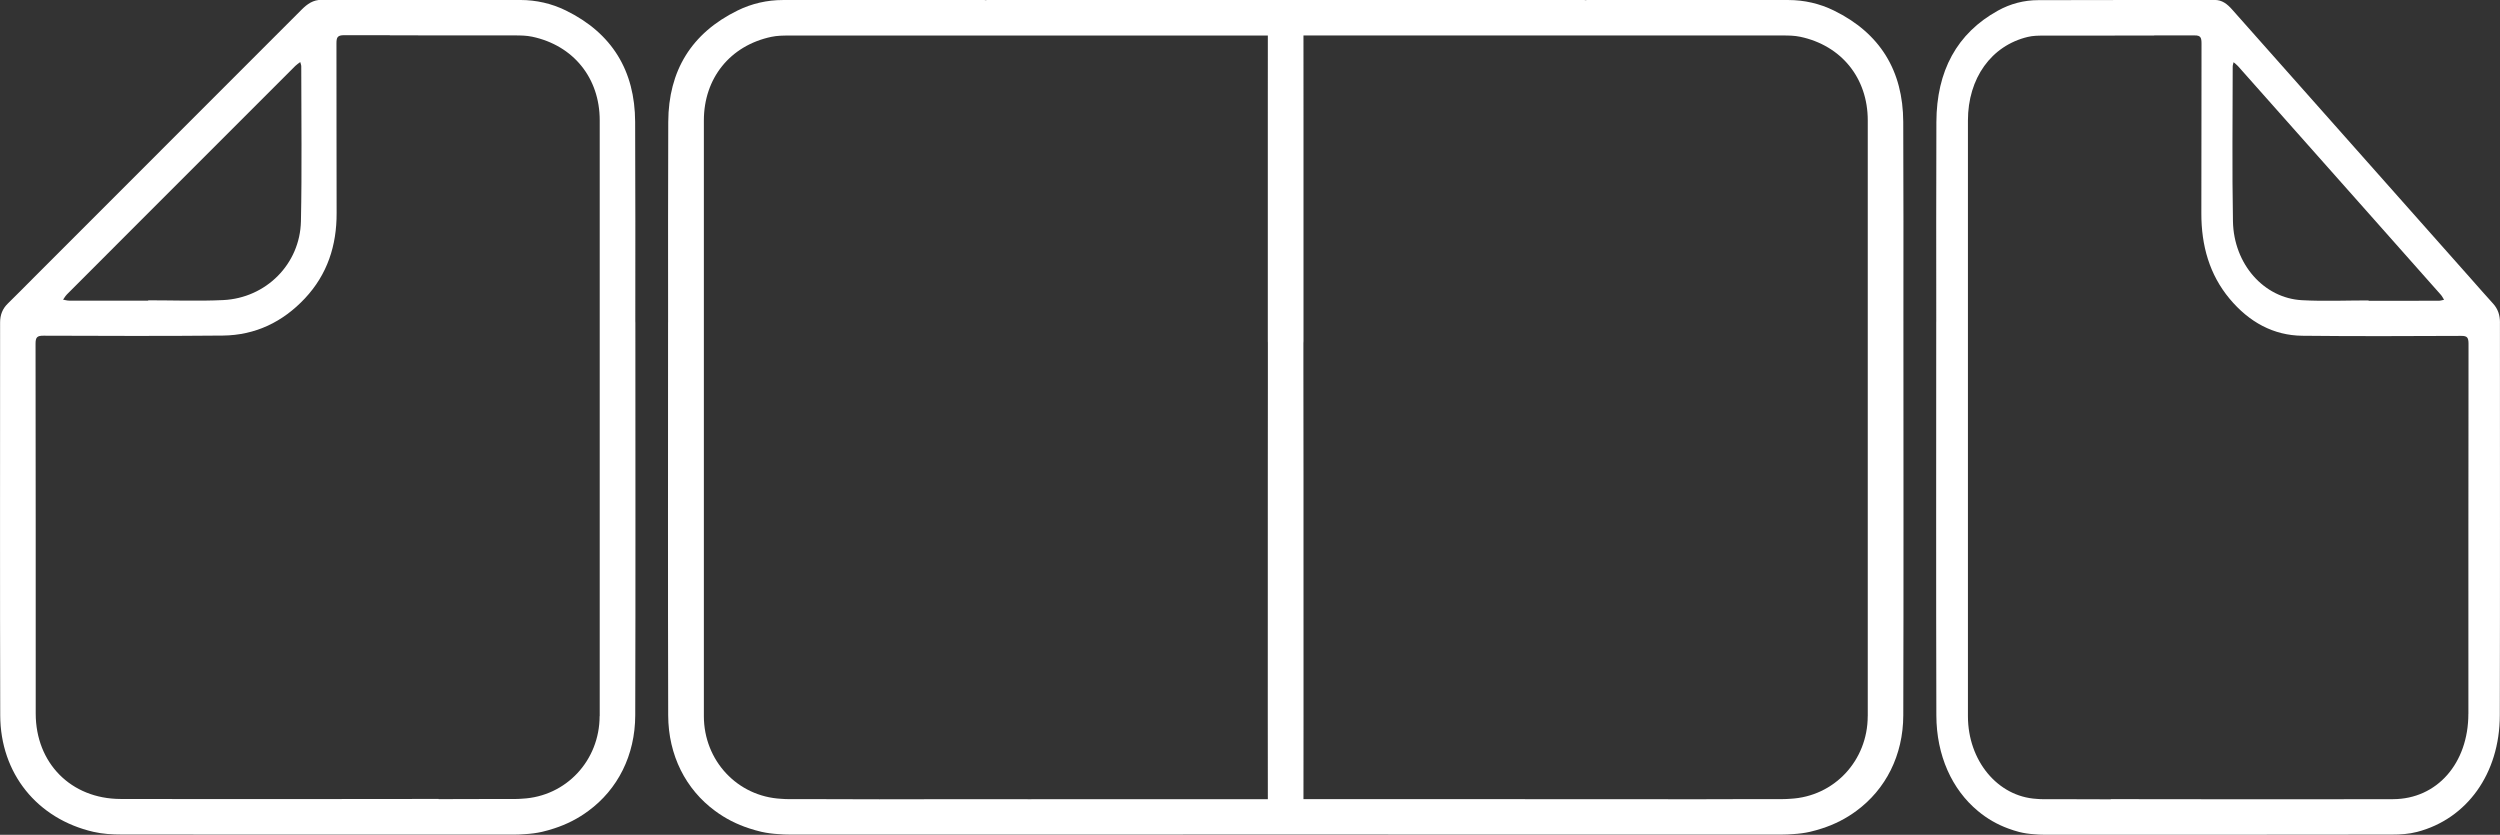
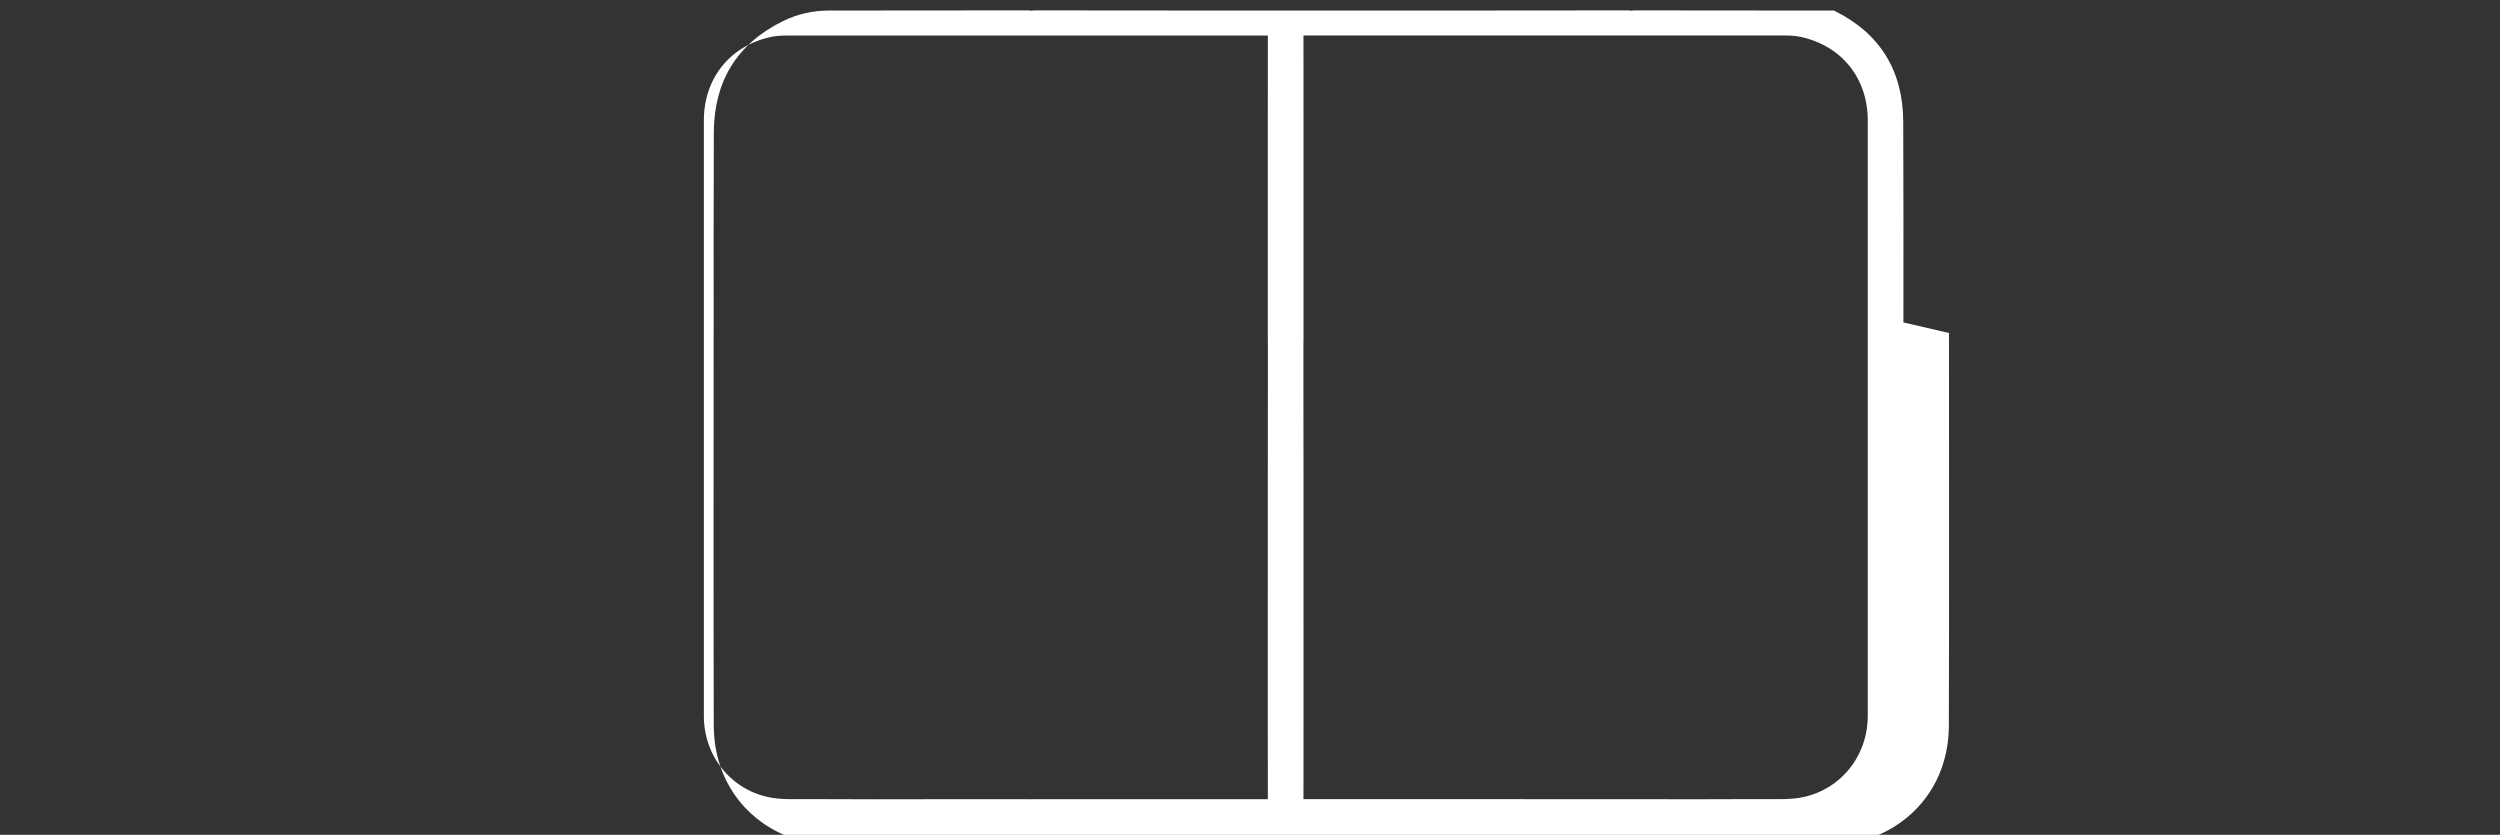
<svg xmlns="http://www.w3.org/2000/svg" id="Ebene_1" data-name="Ebene 1" width="270.38mm" height="90.29mm" viewBox="0 0 766.44 255.93">
  <rect x="0" y="0" width="766.44" height="255.93" fill="#333333" stroke="none" />
  <defs>
    <style>
      .cls-1 {
        fill: #fff;
      }
    </style>
  </defs>
-   <path class="cls-1" d="m194.78,98.83c0-.12-.01-.24-.01-.36.02-20.37.03-40.75-.05-61.12-.06-15.65-7.08-27.2-21.24-34.14C169.11,1.06,164.4,0,159.52-.01c-20.32-.04-35.23-.05-35.64-.05-1.47,0-2.93,0-4.4,0v.02c-8.8,0-16.29-.01-20.9-.02-2.58,0-4.35,1.26-6.06,2.96C65.09,30.37,37.64,57.82,10.19,85.27c-2.59,2.59-5.15,5.21-7.78,7.77-1.66,1.61-2.38,3.53-2.38,5.8,0,40.15-.07,80.3.04,120.45.05,17.82,11.31,31.74,28.59,35.73,2.8.65,5.77.82,8.66.82,12.56.02,32.74.03,54.52.03h0c1.86,0,3.71,0,5.57,0,9.71,0,19.43,0,29.14,0,2.67,0,5.31,0,7.92,0h0c5.95,0,11.89,0,17.84,0,1.84,0,3.58,0,5.18,0,1.2,0,2.38-.06,3.54-.15,1.73-.11,3.46-.32,5.13-.7,1.29-.3,2.54-.66,3.76-1.06,3.84-1.24,7.35-3.05,10.45-5.35,8.99-6.6,14.35-17.03,14.38-29.31.12-40.15.04-80.3.04-120.45Zm-174.36-8.48c7.64-7.67,15.3-15.32,22.95-22.98,15.72-15.72,31.44-31.45,47.17-47.17.45-.45,1-.79,1.51-1.18.11.44.31.89.31,1.33,0,15.82.23,31.65-.1,47.47-.27,13.11-10.69,23.54-23.85,24.17-7.64.36-15.32.07-22.98.07,0,.04,0,.07,0,.11-8.08,0-16.16,0-24.23-.01-.62,0-1.24-.2-1.86-.3.36-.5.66-1.07,1.09-1.5Zm163.41,129.17c-.01,13.61-10.25,24.64-23.71,25.33-.77.06-1.55.1-2.34.1-2.63,0-5.25,0-7.88,0-5.14.03-10.29.04-15.43.04v-.06l-31.55.03c-1.83,0-3.65,0-5.48,0-.02,0-.04,0-.06,0-1.85,0-3.7,0-5.54,0h0c-18.29.01-36.59.03-54.88-.02-15.18-.04-26-11-26.01-26.17,0-37.81.01-75.62-.05-113.43,0-1.97.51-2.44,2.45-2.43,18.32.06,36.65.14,54.97-.04,9.96-.1,18.37-4.16,25.16-11.4,6.88-7.34,9.76-16.2,9.72-26.18-.07-17.32,0-34.65-.05-51.97,0-1.81.26-2.55,2.37-2.54h13.98v.05c29.69,0,30.18,0,38.21.02,1.82,0,3.69.02,5.46.4,12.64,2.68,20.69,12.68,20.69,25.62,0,30.32,0,60.63,0,90.95,0,30.57.02,61.13,0,91.7Z" />
-   <path class="cls-1" d="m766.43,98.87c0-2.28-.64-4.19-2.11-5.8-2.33-2.55-4.61-5.17-6.91-7.77-24.36-27.45-48.72-54.89-73.07-82.36-1.51-1.71-3.09-2.97-5.37-2.96-4.09,0-10.74.02-18.55.02V-.01c-1.3,0-2.6,0-3.9,0-.36,0-13.6,0-31.63.05-4.33,0-8.51,1.07-12.39,3.22-12.56,6.94-18.79,18.5-18.85,34.14-.07,20.37-.06,40.75-.04,61.12,0,.12-.01.24-.01.36,0,40.15-.07,80.3.04,120.45.03,12.28,4.79,22.71,12.76,29.31,2.75,2.3,5.87,4.11,9.27,5.35,1.08.4,2.19.76,3.33,1.06,1.48.38,3.01.59,4.55.7,1.03.1,2.08.15,3.14.15,1.42,0,2.97,0,4.6,0,5.28,0,10.55,0,15.83,0h0c2.32,0,4.66,0,7.03,0,8.62,0,17.24,0,25.86,0,1.65,0,3.29,0,4.94,0h0c19.33-.01,37.23-.02,48.38-.04,2.57,0,5.2-.17,7.68-.82,15.33-3.99,25.33-17.91,25.37-35.73.1-40.15.03-80.3.04-120.45Zm-81.94-78.47c0-.44.18-.89.27-1.33.45.39.94.73,1.34,1.18,13.96,15.72,27.91,31.44,41.86,47.17,6.79,7.66,13.59,15.31,20.37,22.98.38.43.64.99.96,1.5-.55.11-1.1.3-1.65.3-7.17.02-14.34.01-21.51.01v-.11c-6.8,0-13.61.3-20.39-.07-11.68-.62-20.93-11.06-21.17-24.17-.29-15.82-.09-31.64-.08-47.47Zm72.25,198.43c0,15.17-9.61,26.13-23.08,26.17-16.23.05-32.47.03-48.71.02h0c-1.64,0-3.28,0-4.92,0-.02,0-.03,0-.05,0-1.62,0-3.24,0-4.86,0l-28-.03v.06c-4.56,0-9.13,0-13.69-.04-2.33,0-4.66,0-6.99,0-.7,0-1.4-.04-2.08-.1-11.95-.7-21.03-11.73-21.04-25.33-.02-30.57,0-61.13,0-91.7,0-30.32,0-60.63,0-90.95,0-12.94,7.14-22.94,18.36-25.62,1.57-.38,3.23-.4,4.84-.4,7.12-.01,7.55-.02,33.91-.02v-.04h12.4c1.87-.02,2.1.72,2.1,2.53-.05,17.32.01,34.65-.05,51.97-.03,9.98,2.52,18.84,8.62,26.18,6.03,7.24,13.49,11.3,22.33,11.4,16.26.18,32.52.11,48.78.04,1.72,0,2.18.46,2.18,2.43-.06,37.81-.04,75.62-.04,113.43Z" />
-   <path class="cls-1" d="m583.55,98.85c0-.12-.01-.24-.01-.36.02-20.37.03-40.75-.05-61.12-.06-15.65-7.08-27.2-21.25-34.14C557.86,1.08,553.15.01,548.27,0c-20.33-.04-40.66,0-60.99-.05-.41,0-.79.04-1.17.1-.37-.06-.76-.1-1.17-.1-15.78.03-31.56.03-47.34.04-17.61,0-34.95,0-43.48,0-8.53,0-25.85,0-43.45,0-15.77,0-31.54,0-47.31-.04-.41,0-.79.04-1.17.1-.37-.06-.76-.1-1.17-.1-20.32.04-40.64,0-60.95.05-4.88,0-9.59,1.07-13.96,3.22-14.16,6.94-21.18,18.5-21.24,34.14-.08,20.37-.06,40.75-.05,61.12,0,.12-.01.24-.01.36,0,40.15-.07,80.3.04,120.45.04,12.28,5.4,22.71,14.38,29.31,3.1,2.3,6.61,4.11,10.45,5.35,1.22.4,2.47.76,3.76,1.06,1.67.38,3.39.59,5.13.7,1.16.1,2.34.15,3.54.15,1.6,0,3.34,0,5.18,0,18.3,0,36.6,0,54.9,0,20.03,0,40.06,0,60.1,0,.33,0,.65-.02.97-.02,13.58,0,24.65,0,30.86,0,6.21,0,17.29,0,30.88,0,.32,0,.65.02.97.02,20.04,0,40.09,0,60.13,0,18.31,0,36.62,0,54.93,0,1.84,0,3.58,0,5.19,0,1.2,0,2.38-.06,3.54-.15,1.73-.11,3.46-.32,5.13-.7,1.29-.3,2.54-.66,3.76-1.06,3.84-1.24,7.36-3.05,10.46-5.35,8.99-6.6,14.36-17.03,14.39-29.31.12-40.15.04-80.3.04-120.45Zm-268.54,146.16c-4.26,0-8.52,0-12.78,0-4.26,0-8.53,0-12.79,0-13.24.02-26.48.07-39.72-.02-2.63,0-5.25,0-7.88,0-.79,0-1.57-.04-2.34-.1-13.46-.7-23.7-11.73-23.71-25.33-.03-30.57,0-61.13,0-91.7,0-30.32,0-60.63,0-90.95,0-12.94,8.05-22.94,20.69-25.62,1.77-.38,3.64-.4,5.46-.4,17.4-.03,129.35-.03,146.75,0,0,2.85-.02,13.08-.01,26.02,0,22.58,0,45.16,0,67.74.01.12.01.27.02.41,0,4.1,0,8.19,0,12.29,0,9.44-.02,18.89-.02,28.33,0,24.63.01,49.25-.01,73.88-.01,13.58.02,25.44.02,25.44,0,0-60.42.04-73.66.02Zm257.59-25.46c-.01,13.61-10.26,24.64-23.73,25.33-.77.06-1.55.1-2.34.1-2.63,0-5.26,0-7.89,0-13.25.09-26.5.04-39.74.02-4.27,0-8.53,0-12.8,0-4.26,0-8.53,0-12.79,0-13.24.02-73.7-.02-73.7-.02,0,0,.03-11.87.02-25.44-.02-24.63-.01-49.25-.01-73.88,0-11.14-.01-22.28-.03-33.42,0-2.35,0-4.71,0-7.06,0-.19,0-.39.03-.55,0-22.58,0-45.16,0-67.74,0-12.94-.01-23.17-.01-26.02,17.4-.03,129.43-.03,146.84,0,1.82,0,3.69.02,5.46.4,12.65,2.68,20.7,12.68,20.7,25.62,0,30.32,0,60.63,0,90.95,0,30.57.02,61.13,0,91.7Z" />
+   <path class="cls-1" d="m583.55,98.85c0-.12-.01-.24-.01-.36.02-20.37.03-40.75-.05-61.12-.06-15.65-7.08-27.2-21.25-34.14c-20.33-.04-40.66,0-60.99-.05-.41,0-.79.04-1.17.1-.37-.06-.76-.1-1.17-.1-15.78.03-31.56.03-47.34.04-17.61,0-34.95,0-43.48,0-8.53,0-25.85,0-43.45,0-15.77,0-31.54,0-47.31-.04-.41,0-.79.04-1.17.1-.37-.06-.76-.1-1.17-.1-20.32.04-40.64,0-60.95.05-4.88,0-9.59,1.07-13.96,3.22-14.16,6.94-21.18,18.5-21.24,34.14-.08,20.37-.06,40.75-.05,61.12,0,.12-.01.24-.01.36,0,40.15-.07,80.3.04,120.45.04,12.28,5.4,22.71,14.38,29.31,3.1,2.3,6.61,4.11,10.45,5.35,1.22.4,2.47.76,3.76,1.06,1.67.38,3.39.59,5.13.7,1.16.1,2.34.15,3.54.15,1.6,0,3.34,0,5.18,0,18.3,0,36.6,0,54.9,0,20.03,0,40.06,0,60.1,0,.33,0,.65-.02.97-.02,13.58,0,24.65,0,30.86,0,6.21,0,17.29,0,30.88,0,.32,0,.65.02.97.02,20.04,0,40.09,0,60.13,0,18.31,0,36.62,0,54.93,0,1.84,0,3.58,0,5.19,0,1.2,0,2.38-.06,3.54-.15,1.73-.11,3.46-.32,5.13-.7,1.29-.3,2.54-.66,3.76-1.06,3.84-1.24,7.36-3.05,10.46-5.35,8.99-6.6,14.36-17.03,14.39-29.31.12-40.15.04-80.3.04-120.45Zm-268.54,146.16c-4.26,0-8.52,0-12.78,0-4.26,0-8.53,0-12.79,0-13.24.02-26.48.07-39.72-.02-2.63,0-5.25,0-7.88,0-.79,0-1.57-.04-2.34-.1-13.46-.7-23.7-11.73-23.71-25.33-.03-30.57,0-61.13,0-91.7,0-30.32,0-60.63,0-90.95,0-12.94,8.05-22.94,20.69-25.62,1.77-.38,3.64-.4,5.46-.4,17.4-.03,129.35-.03,146.75,0,0,2.85-.02,13.08-.01,26.02,0,22.58,0,45.16,0,67.74.01.12.01.27.02.41,0,4.1,0,8.19,0,12.29,0,9.44-.02,18.89-.02,28.33,0,24.63.01,49.25-.01,73.88-.01,13.58.02,25.44.02,25.44,0,0-60.42.04-73.66.02Zm257.59-25.46c-.01,13.61-10.26,24.64-23.73,25.33-.77.06-1.55.1-2.34.1-2.63,0-5.26,0-7.89,0-13.25.09-26.5.04-39.74.02-4.27,0-8.53,0-12.8,0-4.26,0-8.53,0-12.79,0-13.24.02-73.7-.02-73.7-.02,0,0,.03-11.87.02-25.44-.02-24.63-.01-49.25-.01-73.88,0-11.14-.01-22.28-.03-33.42,0-2.35,0-4.71,0-7.06,0-.19,0-.39.03-.55,0-22.58,0-45.16,0-67.74,0-12.94-.01-23.17-.01-26.02,17.4-.03,129.43-.03,146.84,0,1.82,0,3.69.02,5.46.4,12.65,2.68,20.7,12.68,20.7,25.62,0,30.32,0,60.63,0,90.95,0,30.57.02,61.13,0,91.7Z" />
</svg>